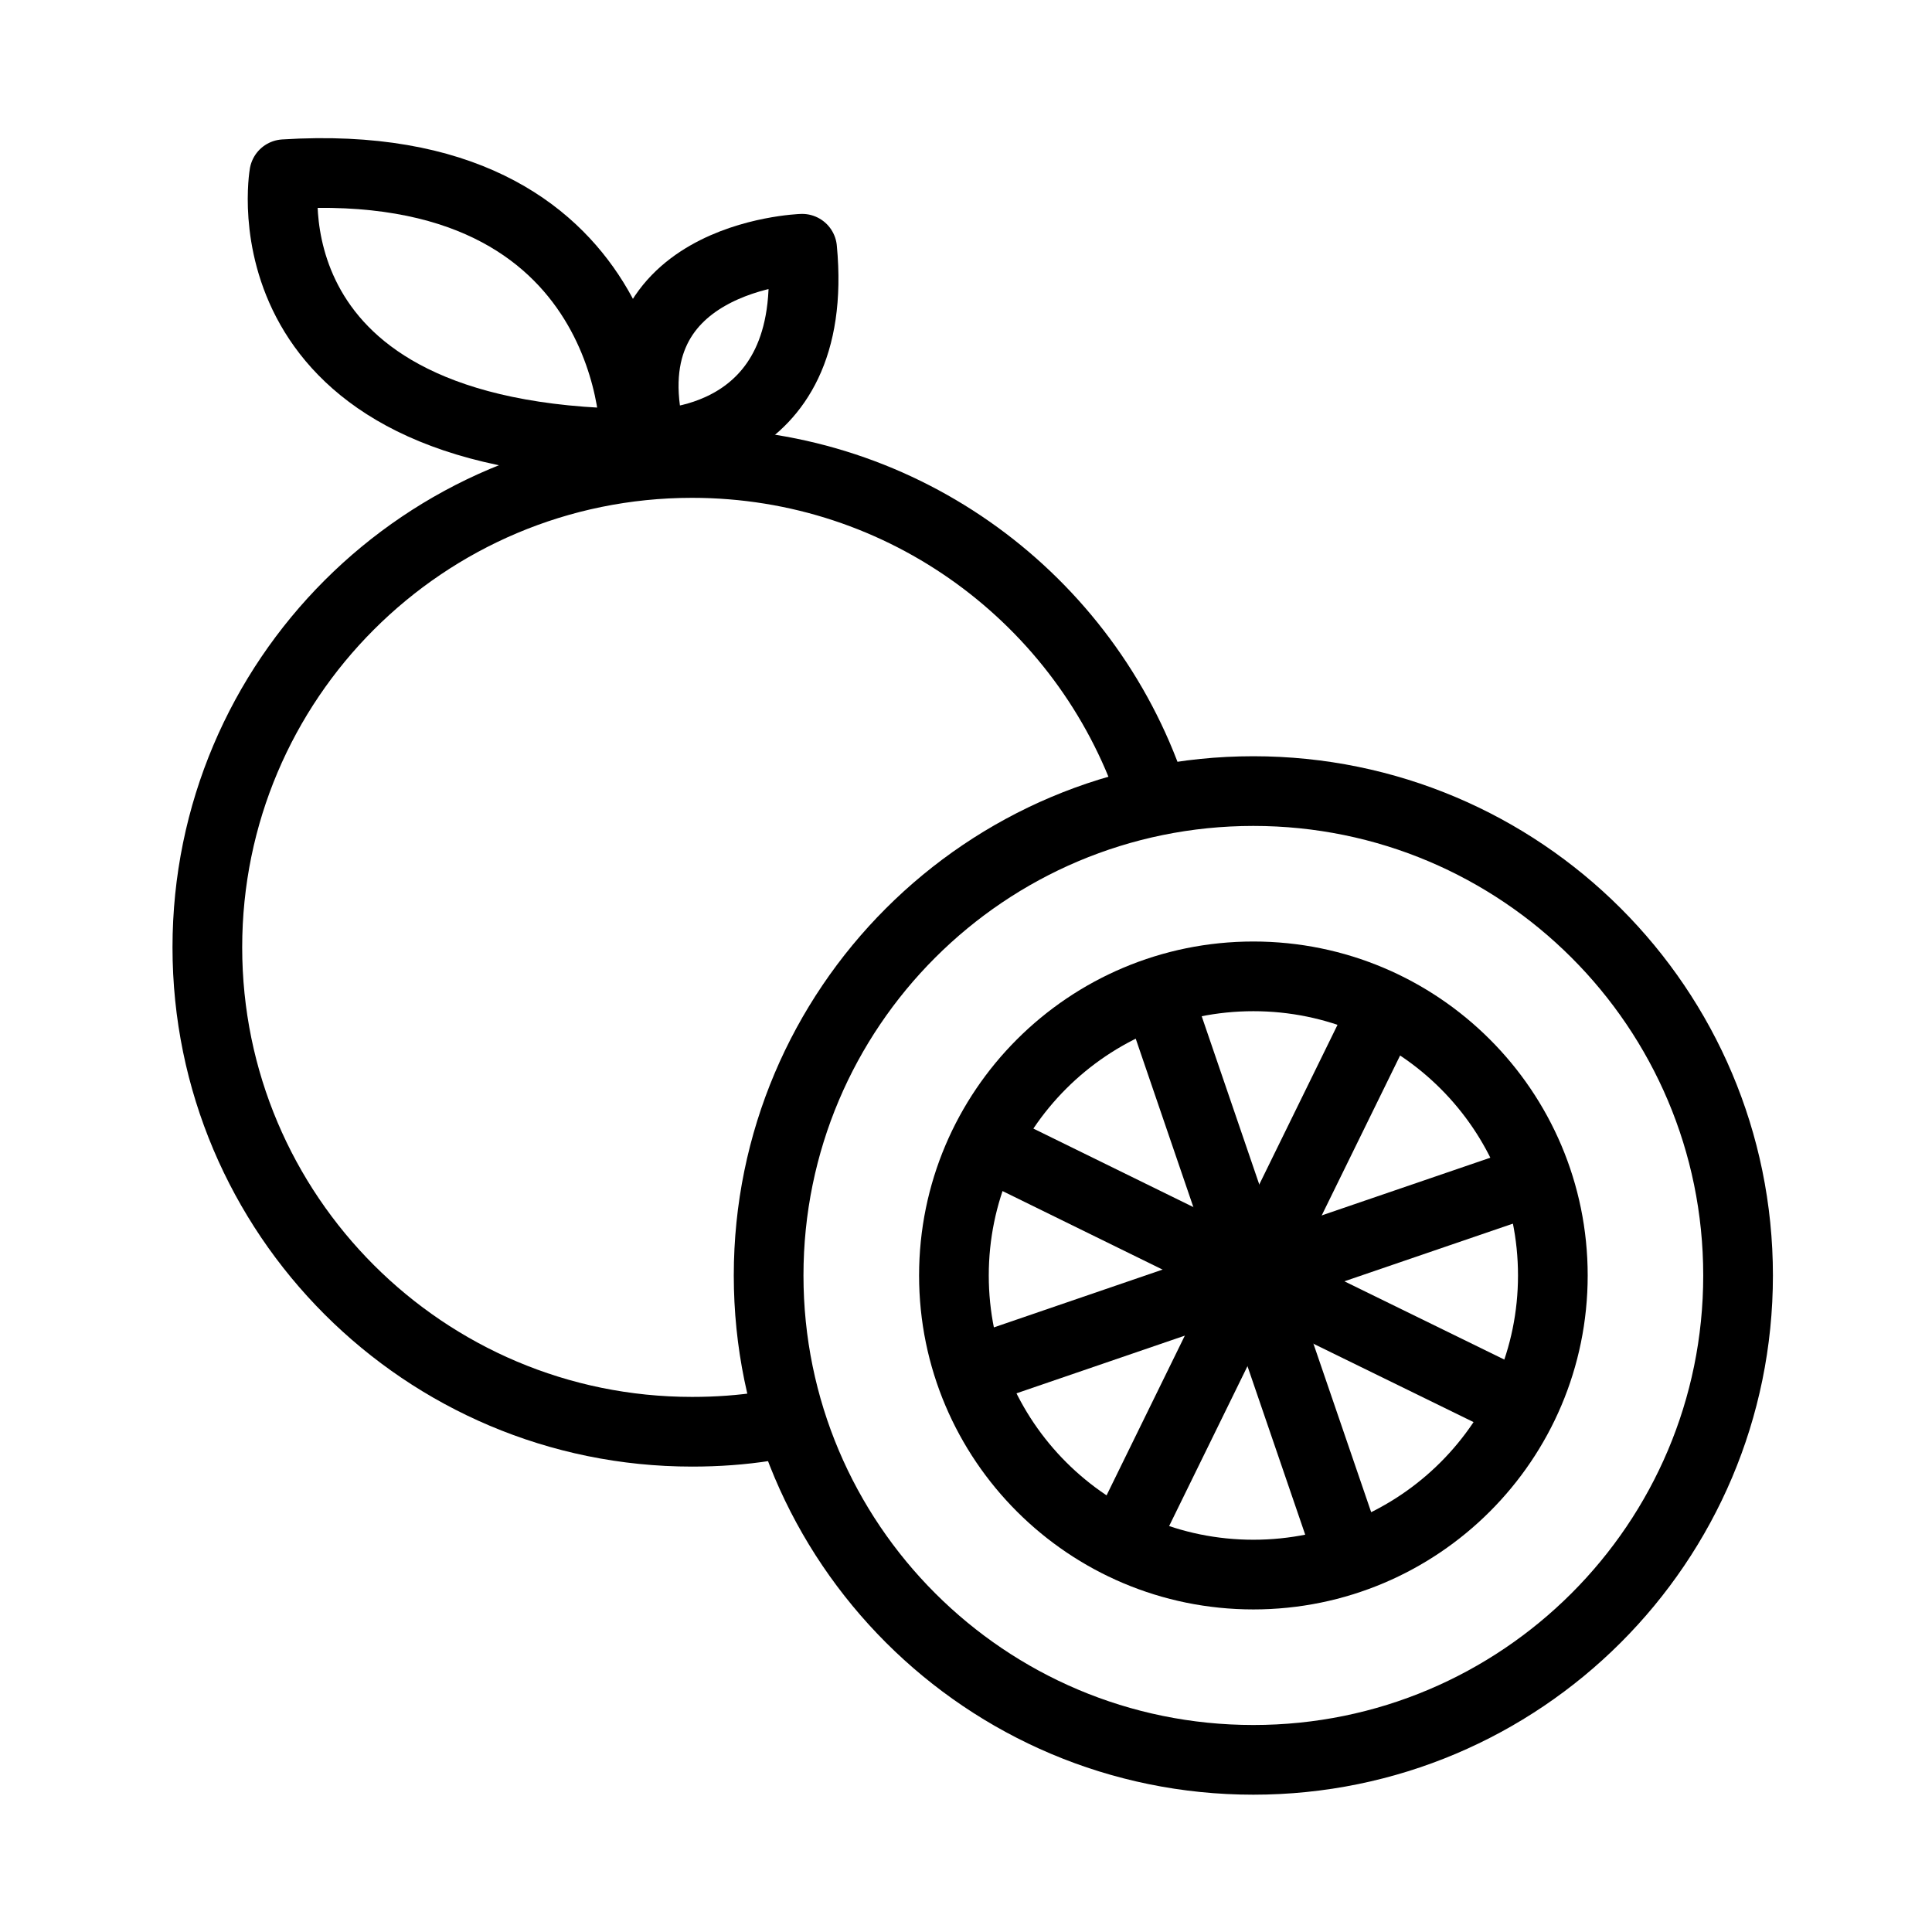
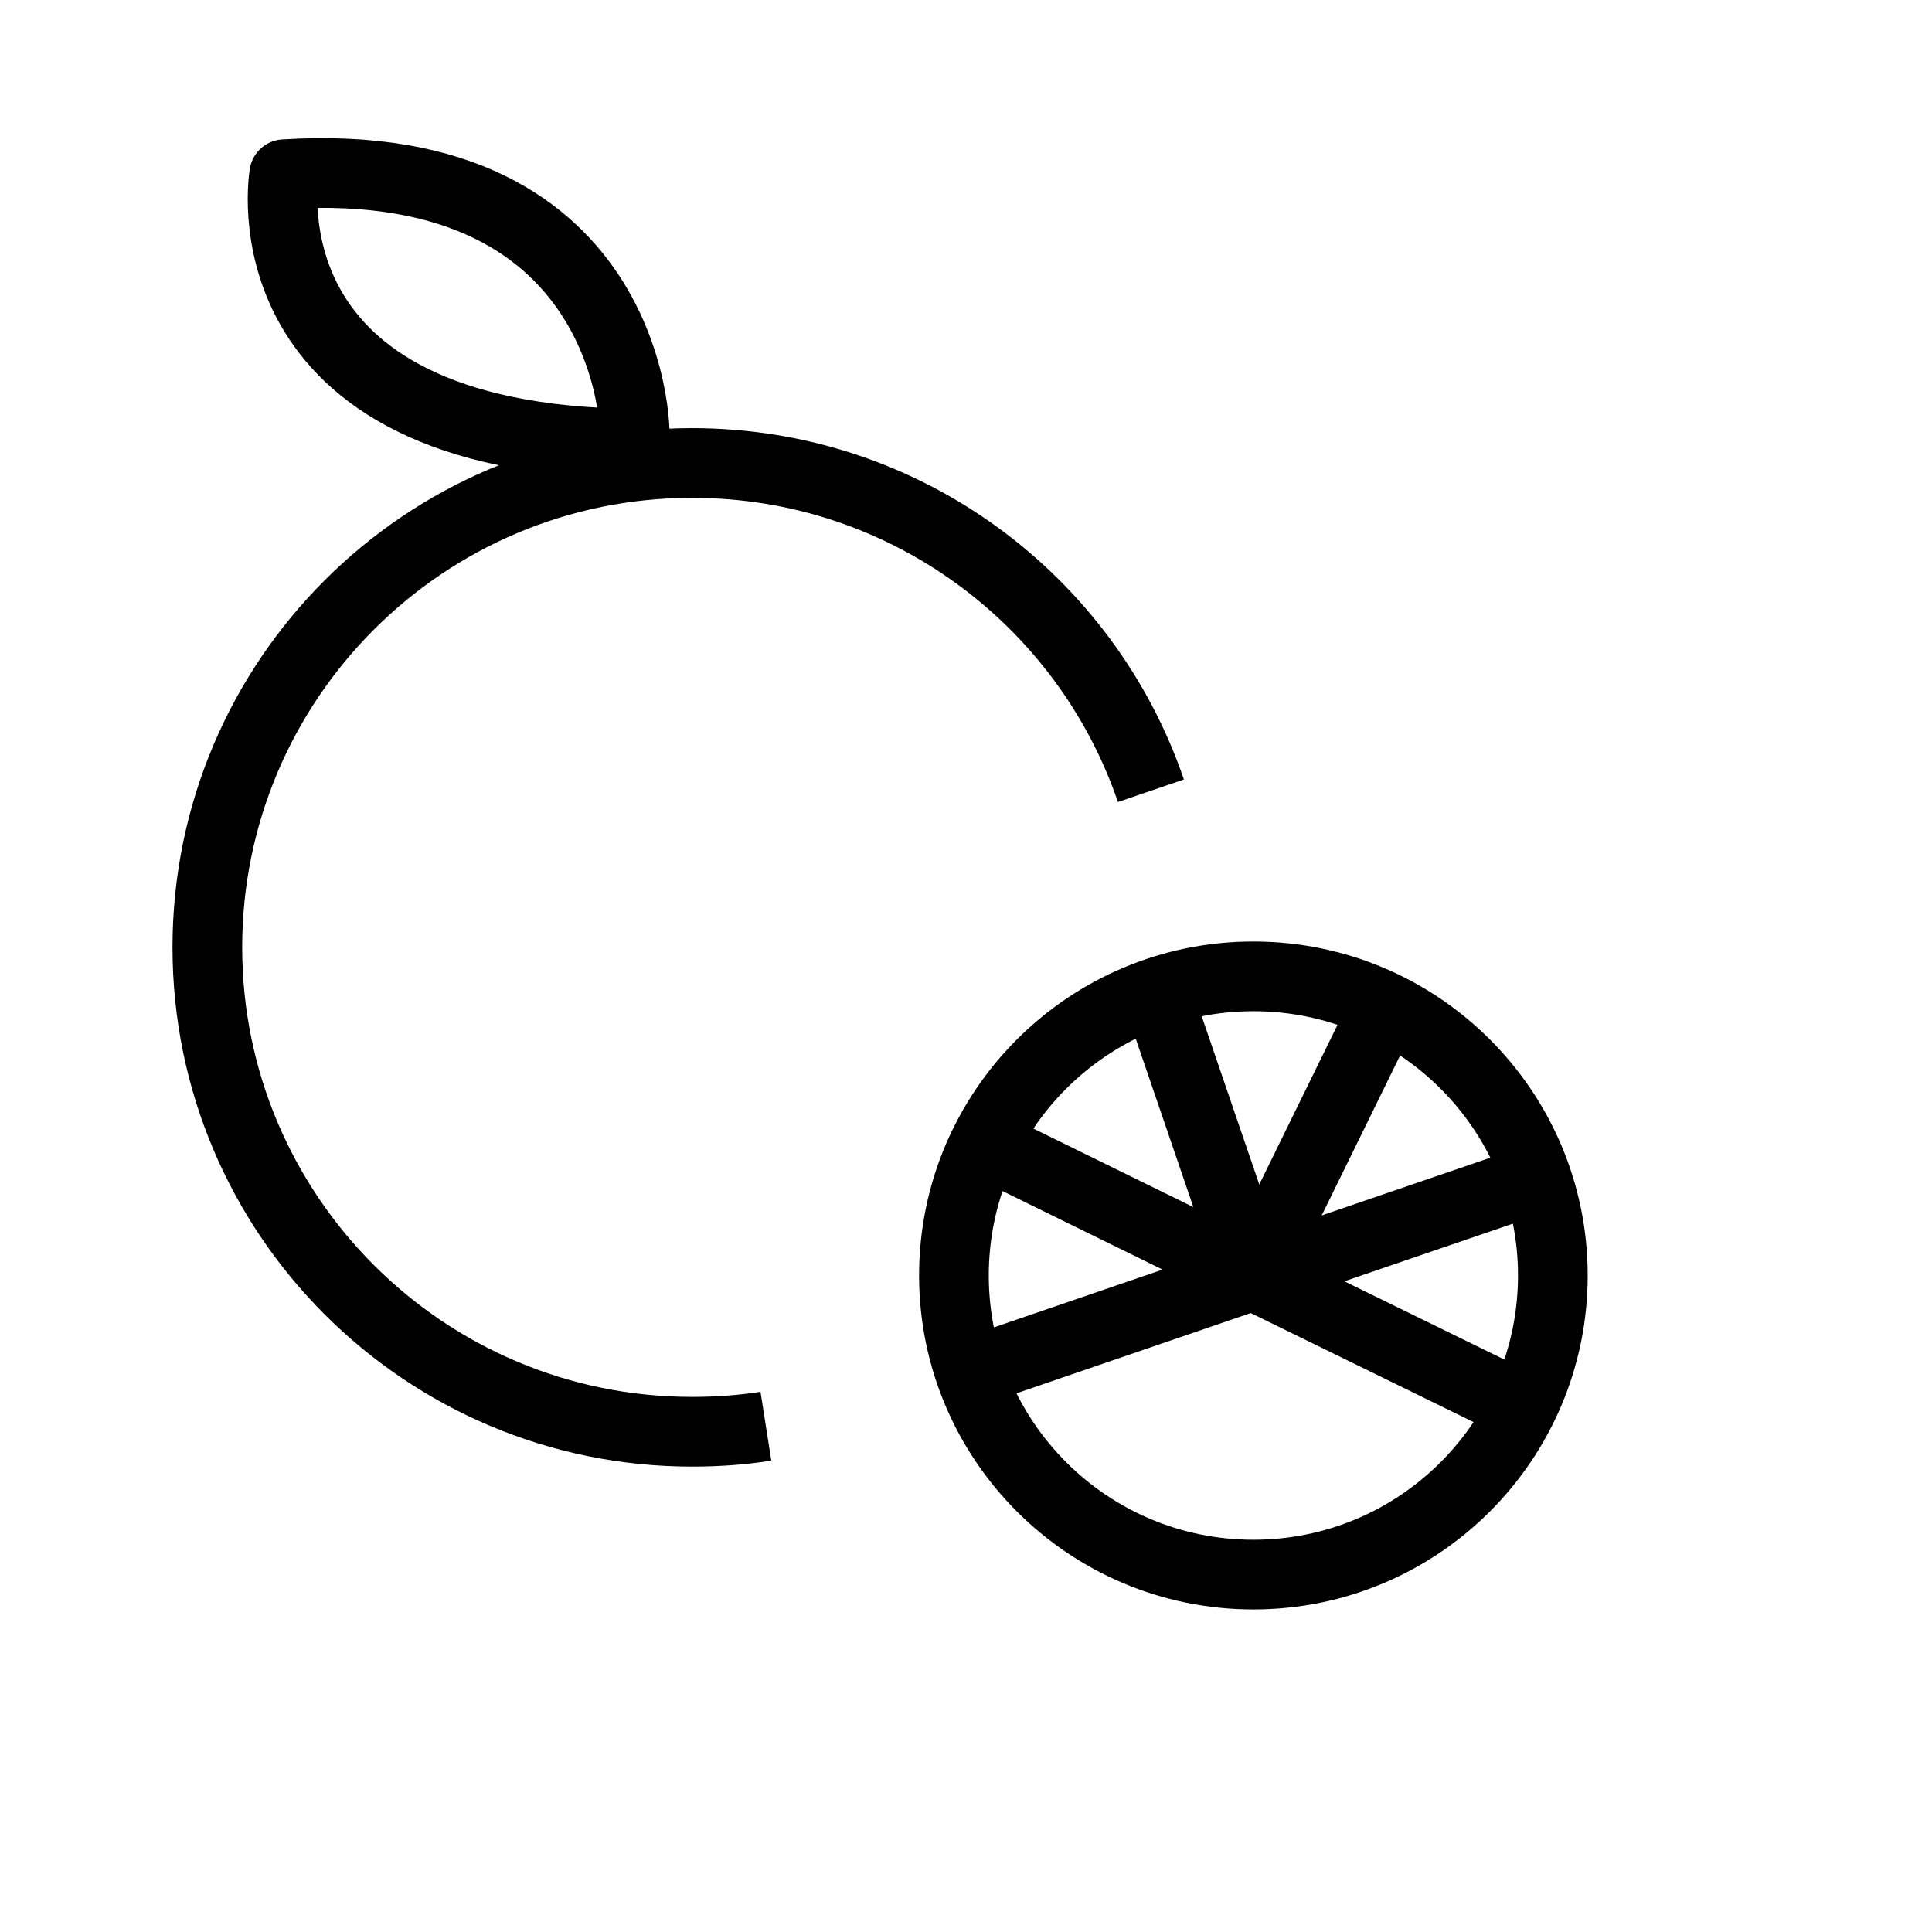
<svg xmlns="http://www.w3.org/2000/svg" width="56" height="56" viewBox="0 0 56 56" fill="none">
  <g clip-path="url(#clip0_4537_625)">
-     <path d="M32.76 44.24L36.43 36.75" stroke="black" stroke-width="2.02" stroke-miterlimit="10" />
    <path d="M28.67 39.59L36.55 36.89" stroke="black" stroke-width="2.02" stroke-miterlimit="10" />
    <path d="M29.061 33.4L36.541 37.07" stroke="black" stroke-width="2.02" stroke-miterlimit="10" />
    <path d="M33.711 29.3L36.411 37.19" stroke="black" stroke-width="2.02" stroke-miterlimit="10" />
    <path d="M39.901 29.69L36.23 37.18" stroke="black" stroke-width="2.02" stroke-miterlimit="10" />
    <path d="M43.999 34.35L36.109 37.05" stroke="black" stroke-width="2.02" stroke-miterlimit="10" />
    <path d="M43.599 40.53L36.119 36.87" stroke="black" stroke-width="2.02" stroke-miterlimit="10" />
-     <path d="M38.95 44.63L36.25 36.75" stroke="black" stroke-width="2.02" stroke-miterlimit="10" />
-     <path d="M36.33 45.64C41.124 45.64 45.01 41.758 45.01 36.97C45.01 32.182 41.124 28.3 36.33 28.3C31.537 28.3 27.65 32.182 27.65 36.97C27.65 41.758 31.537 45.64 36.33 45.64Z" stroke="black" stroke-width="2.02" stroke-miterlimit="10" />
-     <path d="M36.329 51.01C44.089 51.01 50.379 44.724 50.379 36.97C50.379 29.216 44.089 22.93 36.329 22.93C28.57 22.93 22.279 29.216 22.279 36.97C22.279 44.724 28.57 51.01 36.329 51.01Z" stroke="black" stroke-width="2.02" stroke-miterlimit="10" />
+     <path d="M36.33 45.64C41.124 45.64 45.01 41.758 45.01 36.97C45.01 32.182 41.124 28.3 36.33 28.3C31.537 28.3 27.65 32.182 27.65 36.97C27.65 41.758 31.537 45.64 36.33 45.64" stroke="black" stroke-width="2.02" stroke-miterlimit="10" />
    <path d="M22.2 41.34C21.5 41.45 20.79 41.5 20.06 41.5C12.3 41.5 6.01 35.21 6.01 27.46C6.01 19.71 12.3 13.42 20.06 13.42C26.23 13.42 31.47 17.39 33.36 22.92" stroke="black" stroke-width="2.02" stroke-miterlimit="10" />
-     <path d="M18.91 12.86C18.91 12.86 23.8 13 23.25 7.21C23.25 7.21 17.39 7.41 18.91 12.86Z" stroke="black" stroke-width="2.02" stroke-linejoin="round" />
    <path d="M18.379 12.86C18.489 12.86 18.529 4.4 8.239 5.05C8.239 5.05 6.899 12.75 18.379 12.86Z" stroke="black" stroke-width="2.02" stroke-linejoin="round" />
  </g>
  <defs>
    <clipPath id="clip0_4537_625">
      <rect width="46.39" height="48.02" fill="white" transform="translate(5 4)" />
    </clipPath>
  </defs>
</svg>